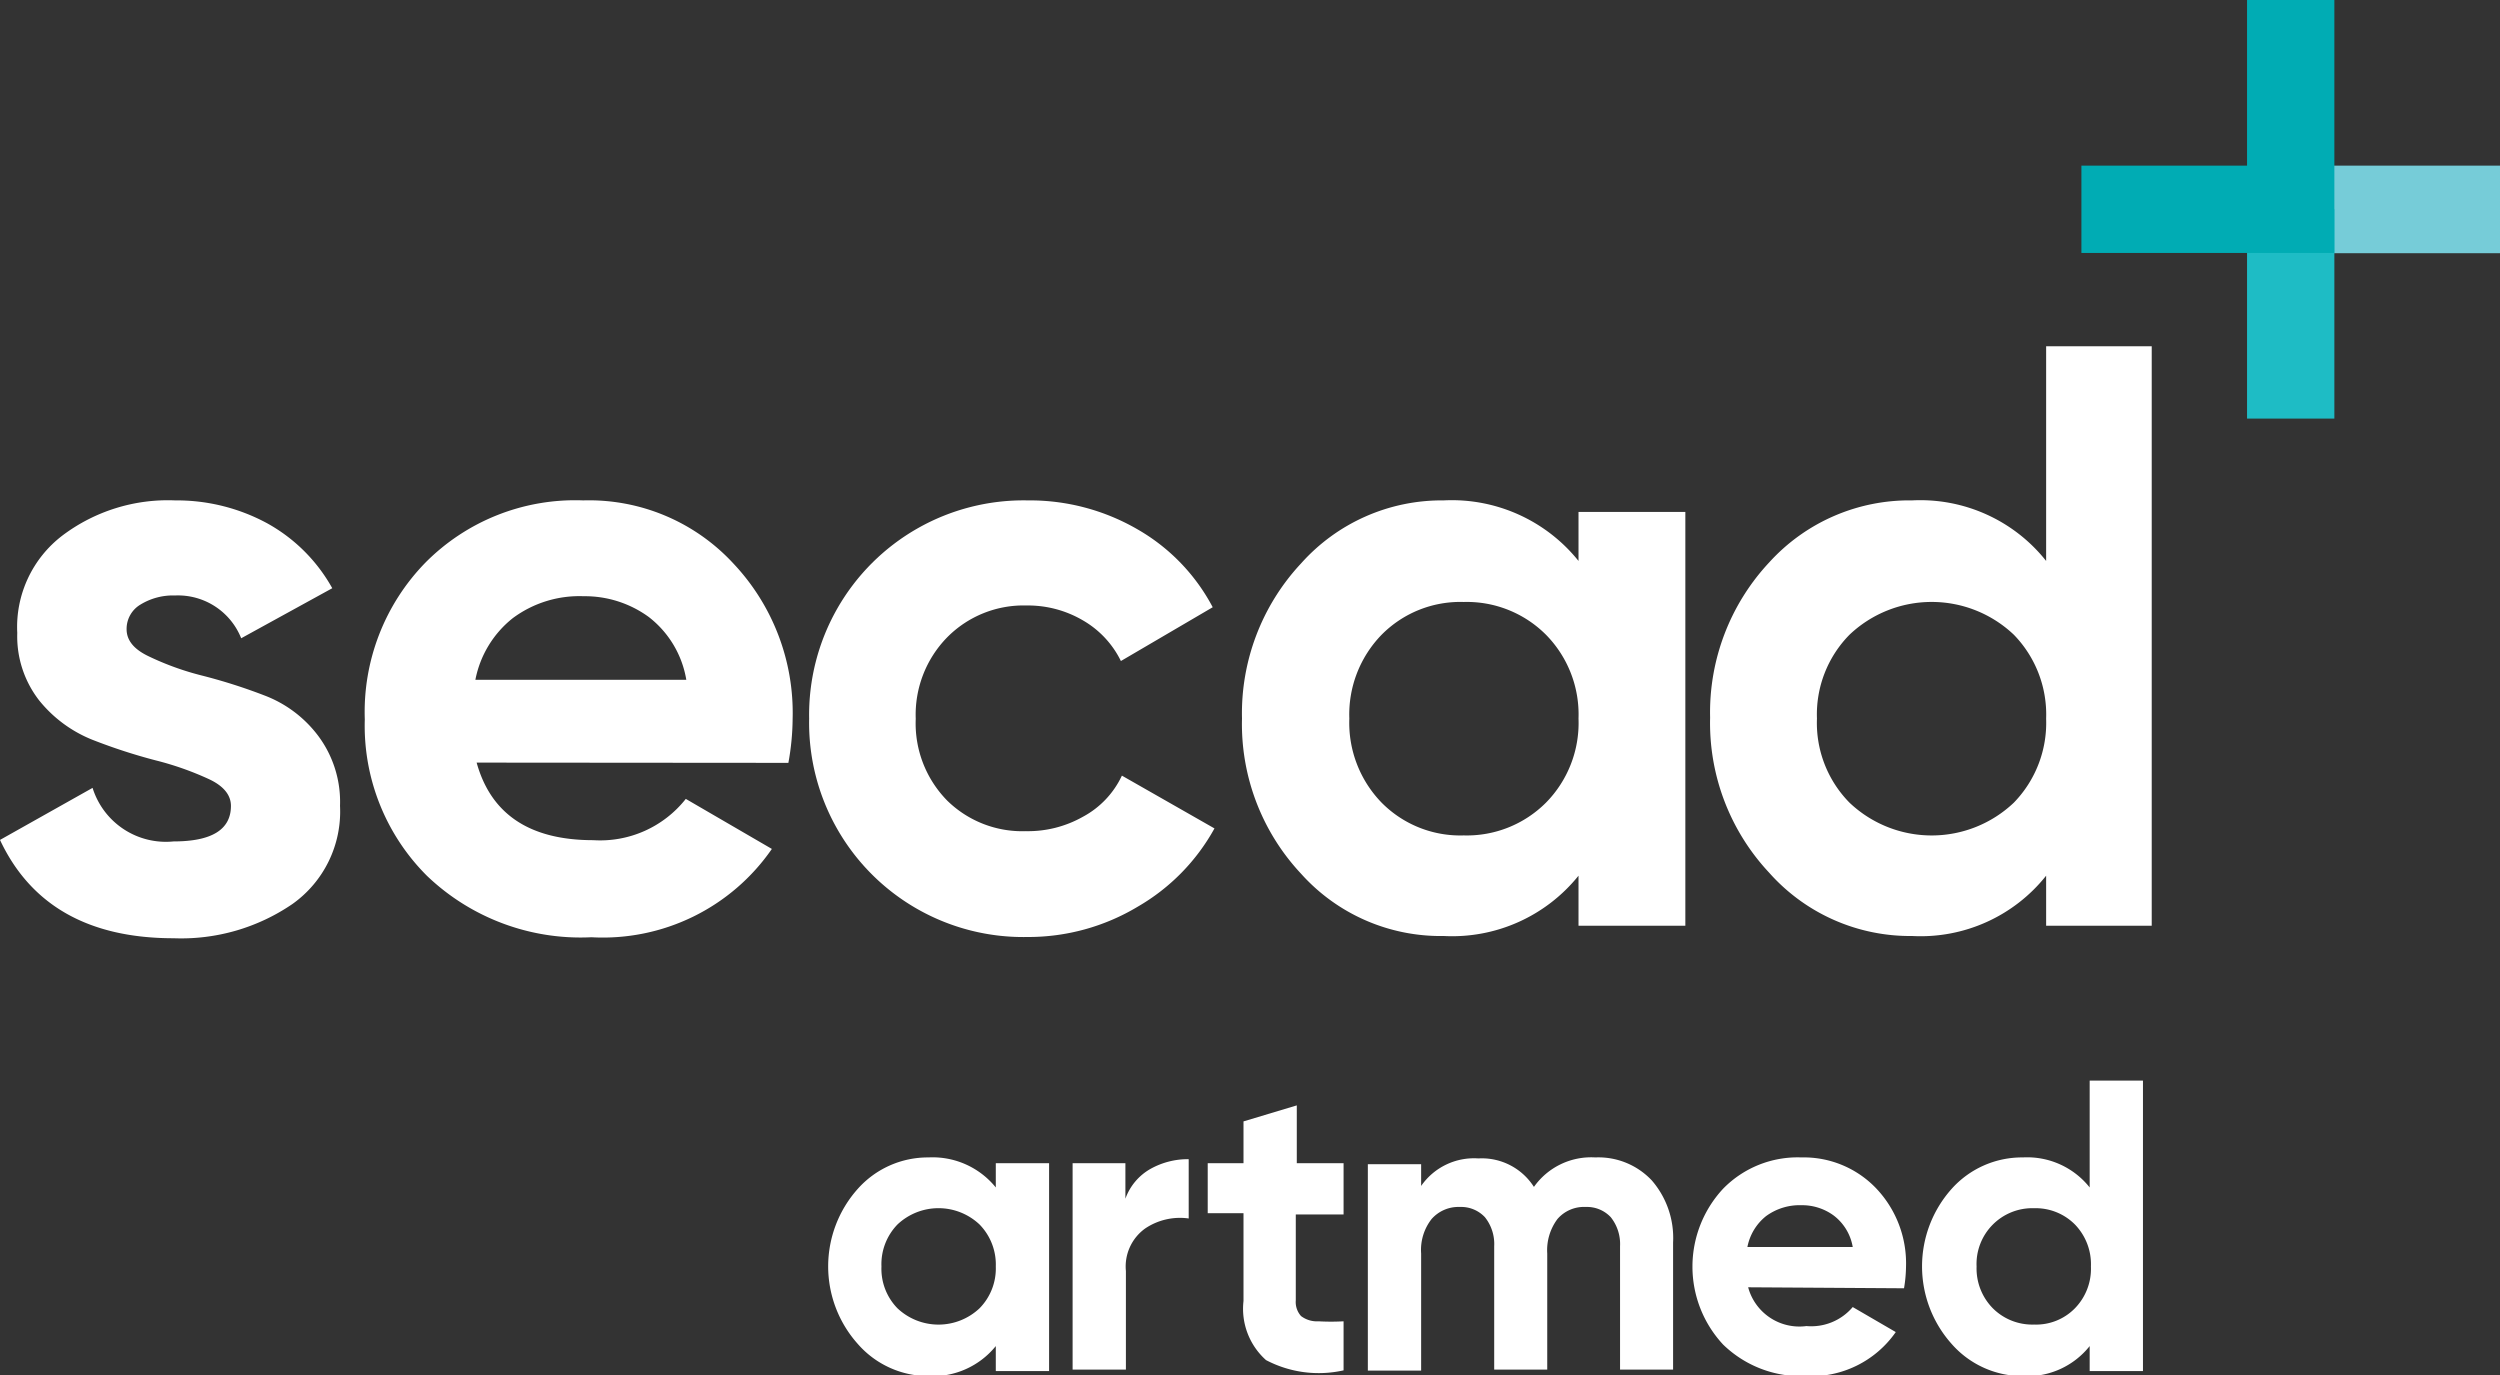
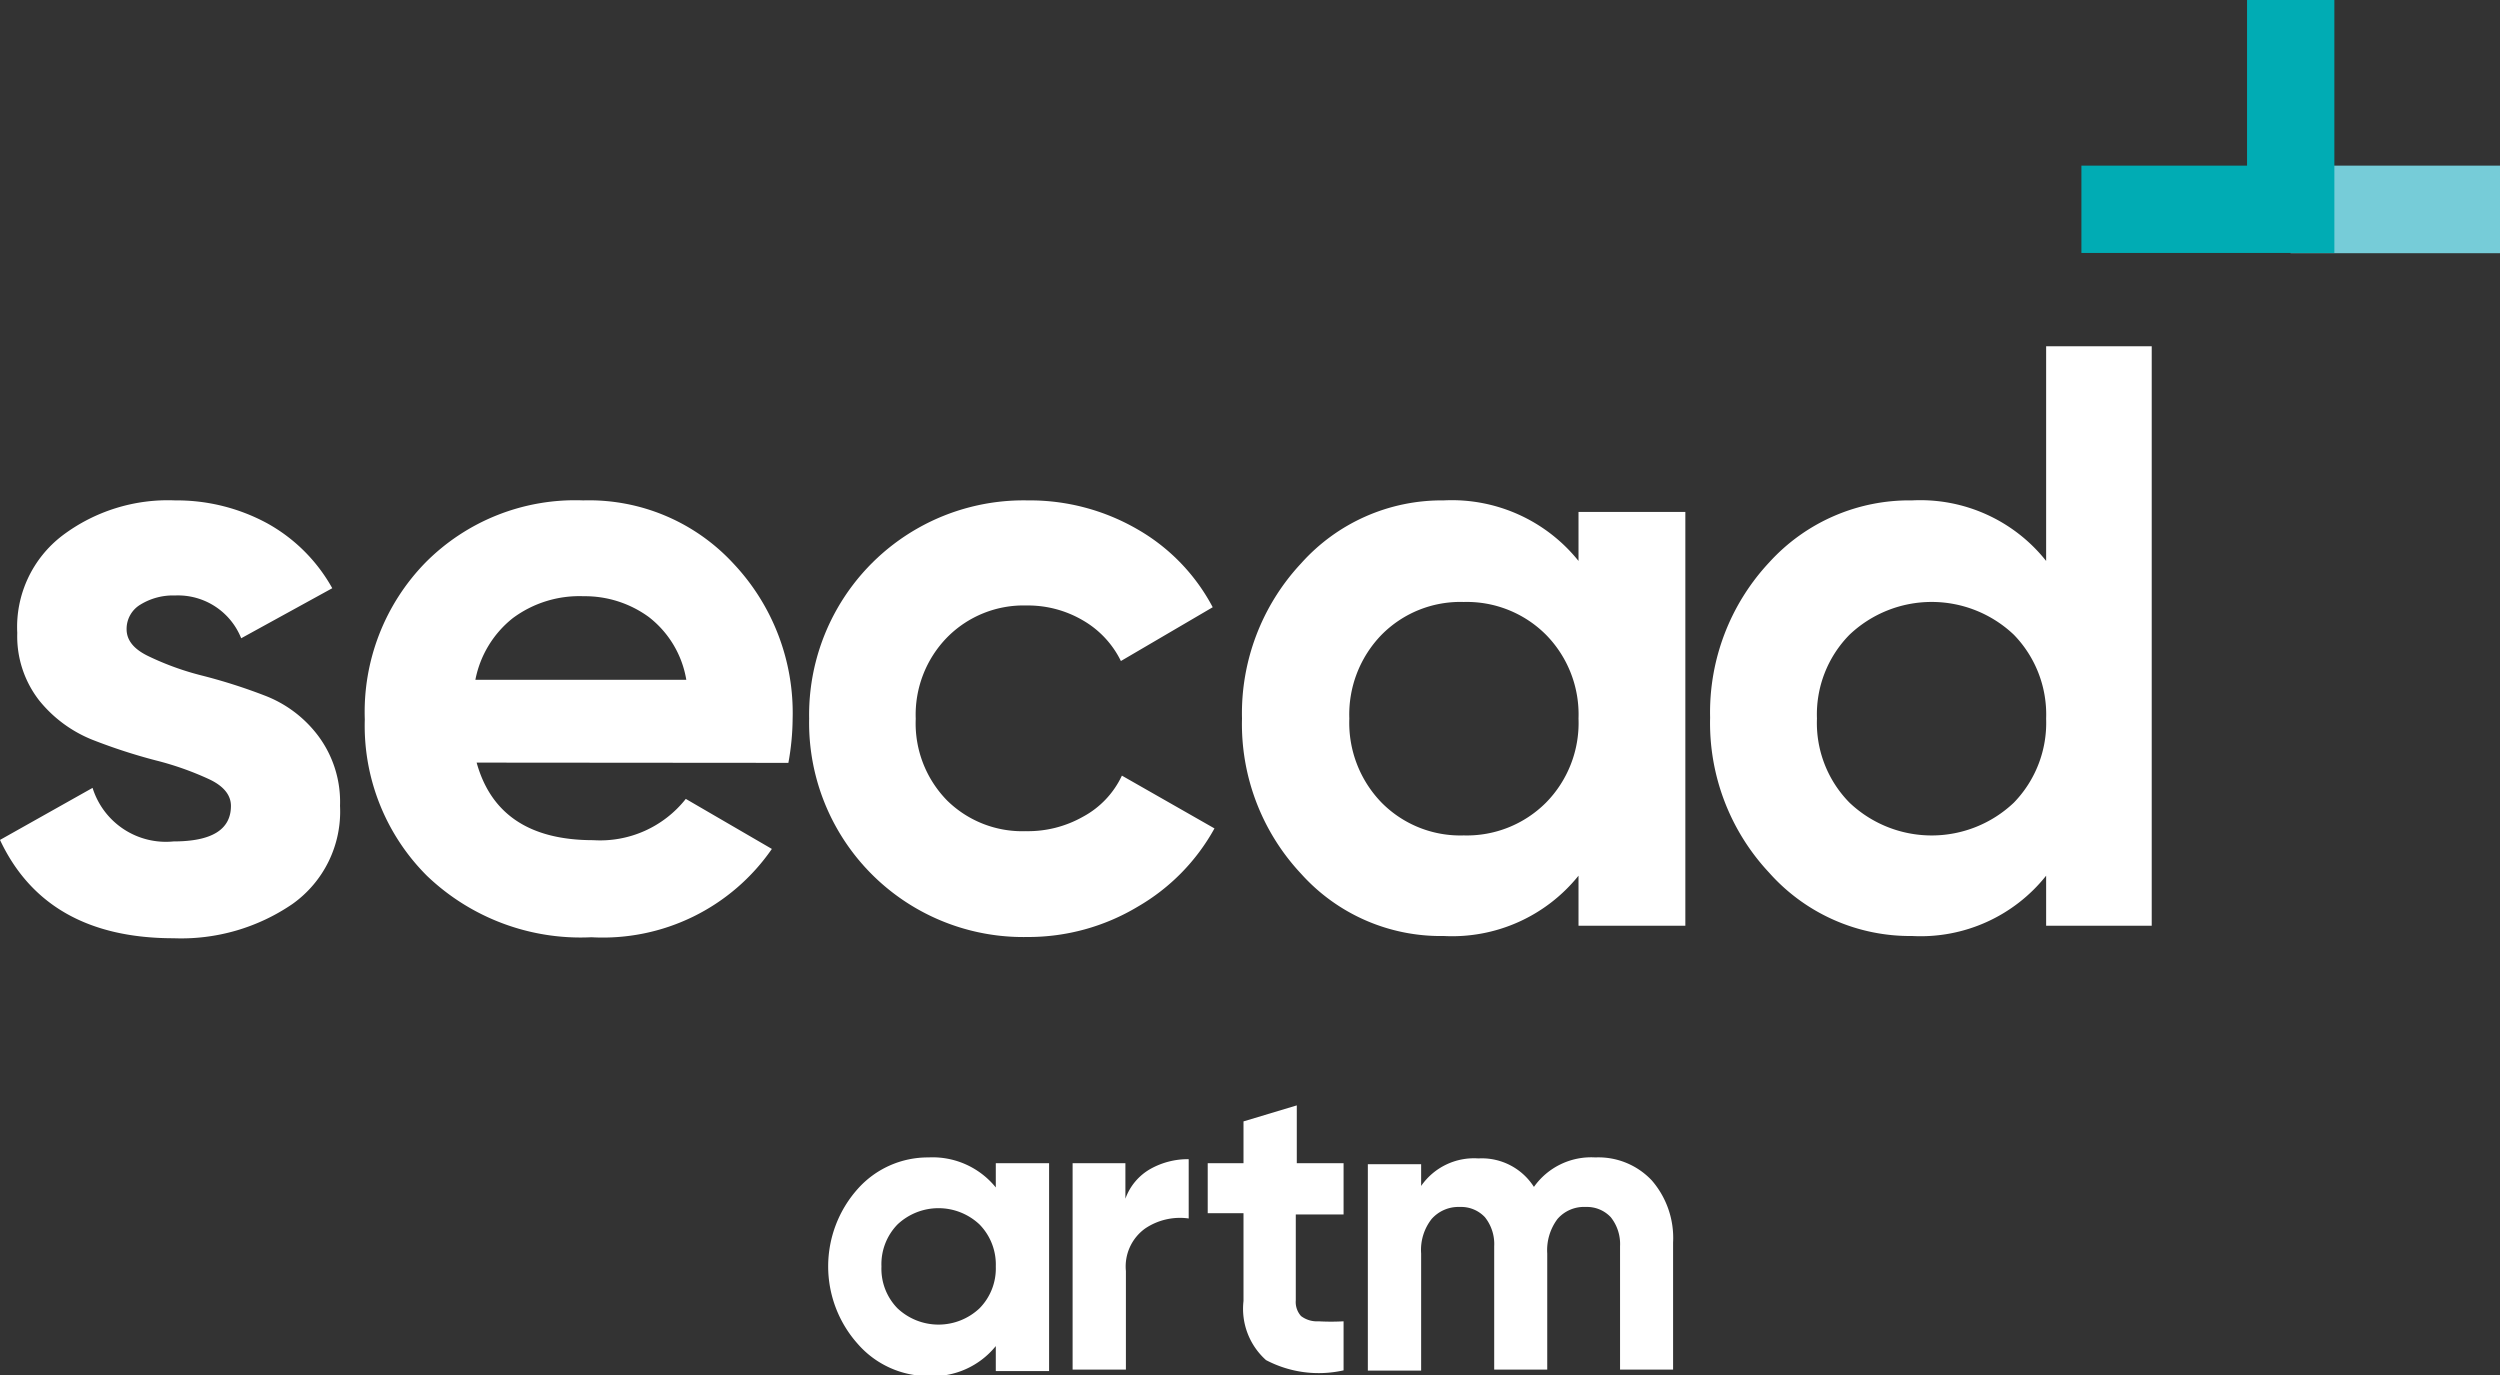
<svg xmlns="http://www.w3.org/2000/svg" viewBox="0 0 99.92 54.97">
  <rect x="0" y="0" width="99.92" height="54.97" fill="#333333" stroke="none" />
  <defs>
    <style>.cls-1{fill:#76ccd8;}.cls-2{fill:#1ebcc5;}.cls-3{fill:#00acb4;}.cls-4{fill:#fff;}</style>
  </defs>
  <g id="Layer_2" data-name="Layer 2">
    <g id="Camada_1" data-name="Camada 1">
      <rect class="cls-1" x="91.55" y="6.62" width="8.37" height="3.5" />
-       <rect class="cls-2" x="89.81" y="8.36" width="3.49" height="8.37" />
      <polyline class="cls-3" points="93.3 10.11 83.19 10.11 83.19 6.62 89.81 6.62 89.81 0 93.3 0" />
      <path class="cls-4" d="M39.8,47.46a3.25,3.25,0,0,0-2.69-1.2,3.75,3.75,0,0,0-2.83,1.26,4.65,4.65,0,0,0,0,6.19A3.75,3.75,0,0,0,37.11,55a3.25,3.25,0,0,0,2.69-1.2v1h2.13V46.49H39.8v1Zm-4.57,3.16a2.28,2.28,0,0,1,.64-1.68,2.39,2.39,0,0,1,3.28,0,2.29,2.29,0,0,1,.65,1.68,2.27,2.27,0,0,1-.65,1.67,2.39,2.39,0,0,1-3.28,0,2.26,2.26,0,0,1-.64-1.67ZM45,46.49H42.87v8.25H45V50.8a1.87,1.87,0,0,1,.77-1.7,2.49,2.49,0,0,1,1.74-.4V46.33a3.06,3.06,0,0,0-1.53.39,2.23,2.23,0,0,0-1,1.19V46.49Z" />
      <path class="cls-4" d="M53.7,46.49H51.83V44.18l-2.13.64v1.67H48.27v2H49.7V52a2.75,2.75,0,0,0,.9,2.36,4.52,4.52,0,0,0,3.1.41V52.81a9.06,9.06,0,0,1-1,0A1.05,1.05,0,0,1,52,52.6a.84.84,0,0,1-.21-.63V48.54H53.7v-2Zm7.64,1a2.47,2.47,0,0,0-2.25-1.19,2.57,2.57,0,0,0-2.29,1.1v-.87H54.67v8.25H56.8V50.1a2,2,0,0,1,.42-1.38,1.43,1.43,0,0,1,1.13-.48,1.3,1.3,0,0,1,1,.41,1.72,1.72,0,0,1,.37,1.16v4.93h2.12V50.1a2.08,2.08,0,0,1,.41-1.38,1.4,1.4,0,0,1,1.13-.48,1.3,1.3,0,0,1,1,.41,1.72,1.72,0,0,1,.37,1.16v4.93h2.12V49.66a3.51,3.51,0,0,0-.85-2.48,2.93,2.93,0,0,0-2.26-.92,2.8,2.8,0,0,0-2.46,1.19Z" />
-       <path class="cls-4" d="M76.1,51.49a5.52,5.52,0,0,0,.08-.87A4.35,4.35,0,0,0,75,47.51a4,4,0,0,0-3-1.25,4.16,4.16,0,0,0-3.13,1.25,4.57,4.57,0,0,0,0,6.23A4.47,4.47,0,0,0,72.17,55a4.12,4.12,0,0,0,3.6-1.76l-1.72-1A2.17,2.17,0,0,1,72.2,53a2.12,2.12,0,0,1-2.33-1.55Zm-5.52-2.88A2.27,2.27,0,0,1,72,48.17a2.13,2.13,0,0,1,1.3.42,2,2,0,0,1,.75,1.25H69.84a2.09,2.09,0,0,1,.74-1.23Zm12.94-1.15a3.19,3.19,0,0,0-2.67-1.2A3.77,3.77,0,0,0,78,47.52a4.65,4.65,0,0,0,0,6.19A3.77,3.77,0,0,0,80.85,55a3.19,3.19,0,0,0,2.67-1.2v1h2.13V43.19H83.52v4.27ZM79,50.62a2.23,2.23,0,0,1,2.3-2.33,2.21,2.21,0,0,1,1.63.65,2.28,2.28,0,0,1,.64,1.68,2.26,2.26,0,0,1-.64,1.67,2.17,2.17,0,0,1-1.63.65,2.23,2.23,0,0,1-1.65-.65A2.27,2.27,0,0,1,79,50.62Z" />
      <path class="cls-4" d="M5.06,25.15c0,.44.29.8.88,1.08A11.23,11.23,0,0,0,8.07,27a22.09,22.09,0,0,1,2.51.8,4.82,4.82,0,0,1,2.13,1.6,4.41,4.41,0,0,1,.88,2.81,4.53,4.53,0,0,1-1.9,3.92,7.87,7.87,0,0,1-4.75,1.37c-3.39,0-5.71-1.31-6.94-3.93l3.7-2.08a3.07,3.07,0,0,0,3.24,2.14c1.52,0,2.29-.47,2.29-1.42,0-.44-.3-.8-.88-1.07a12.14,12.14,0,0,0-2.13-.75,22.4,22.4,0,0,1-2.52-.82A5.22,5.22,0,0,1,1.57,28a4.17,4.17,0,0,1-.88-2.7A4.6,4.6,0,0,1,2.5,21.4,7,7,0,0,1,7,20a7.59,7.59,0,0,1,3.67.91,6.66,6.66,0,0,1,2.61,2.6l-3.64,2A2.72,2.72,0,0,0,7,23.8a2.49,2.49,0,0,0-1.38.36A1.13,1.13,0,0,0,5.06,25.15Z" />
      <path class="cls-4" d="M19.05,30.48q.86,3.1,4.66,3.1a4.36,4.36,0,0,0,3.7-1.65l3.44,2a8.21,8.21,0,0,1-7.21,3.53A8.88,8.88,0,0,1,17.06,35a8.47,8.47,0,0,1-2.48-6.25A8.54,8.54,0,0,1,17,22.49,8.42,8.42,0,0,1,23.31,20a7.85,7.85,0,0,1,6,2.52,8.7,8.7,0,0,1,2.37,6.21,10.15,10.15,0,0,1-.17,1.76ZM19,27.17h8.43a4,4,0,0,0-1.5-2.51,4.33,4.33,0,0,0-2.6-.83,4.46,4.46,0,0,0-2.84.88A4.15,4.15,0,0,0,19,27.17Z" />
      <path class="cls-4" d="M41.07,37.45a8.56,8.56,0,0,1-8.73-8.73A8.57,8.57,0,0,1,41.07,20a8.58,8.58,0,0,1,4.4,1.16,7.76,7.76,0,0,1,3,3.11l-3.67,2.15a3.8,3.8,0,0,0-1.51-1.62,4.34,4.34,0,0,0-2.26-.6,4.29,4.29,0,0,0-3.18,1.28,4.42,4.42,0,0,0-1.25,3.25A4.4,4.4,0,0,0,37.86,32,4.28,4.28,0,0,0,41,33.22a4.46,4.46,0,0,0,2.29-.58A3.59,3.59,0,0,0,44.84,31l3.7,2.11a8.16,8.16,0,0,1-3.07,3.13A8.5,8.5,0,0,1,41.07,37.45Z" />
      <path class="cls-4" d="M63.09,20.46h4.27V37H63.09V35a6.48,6.48,0,0,1-5.39,2.41A7.49,7.49,0,0,1,52,34.92a8.75,8.75,0,0,1-2.36-6.2A8.78,8.78,0,0,1,52,22.52,7.53,7.53,0,0,1,57.7,20a6.49,6.49,0,0,1,5.39,2.42ZM55.22,32.08a4.42,4.42,0,0,0,3.28,1.31,4.47,4.47,0,0,0,3.29-1.31,4.54,4.54,0,0,0,1.3-3.36,4.54,4.54,0,0,0-1.3-3.35,4.47,4.47,0,0,0-3.29-1.31,4.42,4.42,0,0,0-3.28,1.31,4.57,4.57,0,0,0-1.29,3.35A4.58,4.58,0,0,0,55.22,32.08Z" />
      <path class="cls-4" d="M81.78,13.84H86V37H81.78V35a6.41,6.41,0,0,1-5.36,2.41,7.53,7.53,0,0,1-5.71-2.53,8.75,8.75,0,0,1-2.36-6.2,8.78,8.78,0,0,1,2.36-6.2A7.56,7.56,0,0,1,76.42,20a6.42,6.42,0,0,1,5.36,2.42ZM73.92,32.08a4.77,4.77,0,0,0,6.57,0,4.58,4.58,0,0,0,1.29-3.36,4.57,4.57,0,0,0-1.29-3.35,4.77,4.77,0,0,0-6.57,0,4.54,4.54,0,0,0-1.3,3.35A4.54,4.54,0,0,0,73.92,32.08Z" />
    </g>
  </g>
</svg>